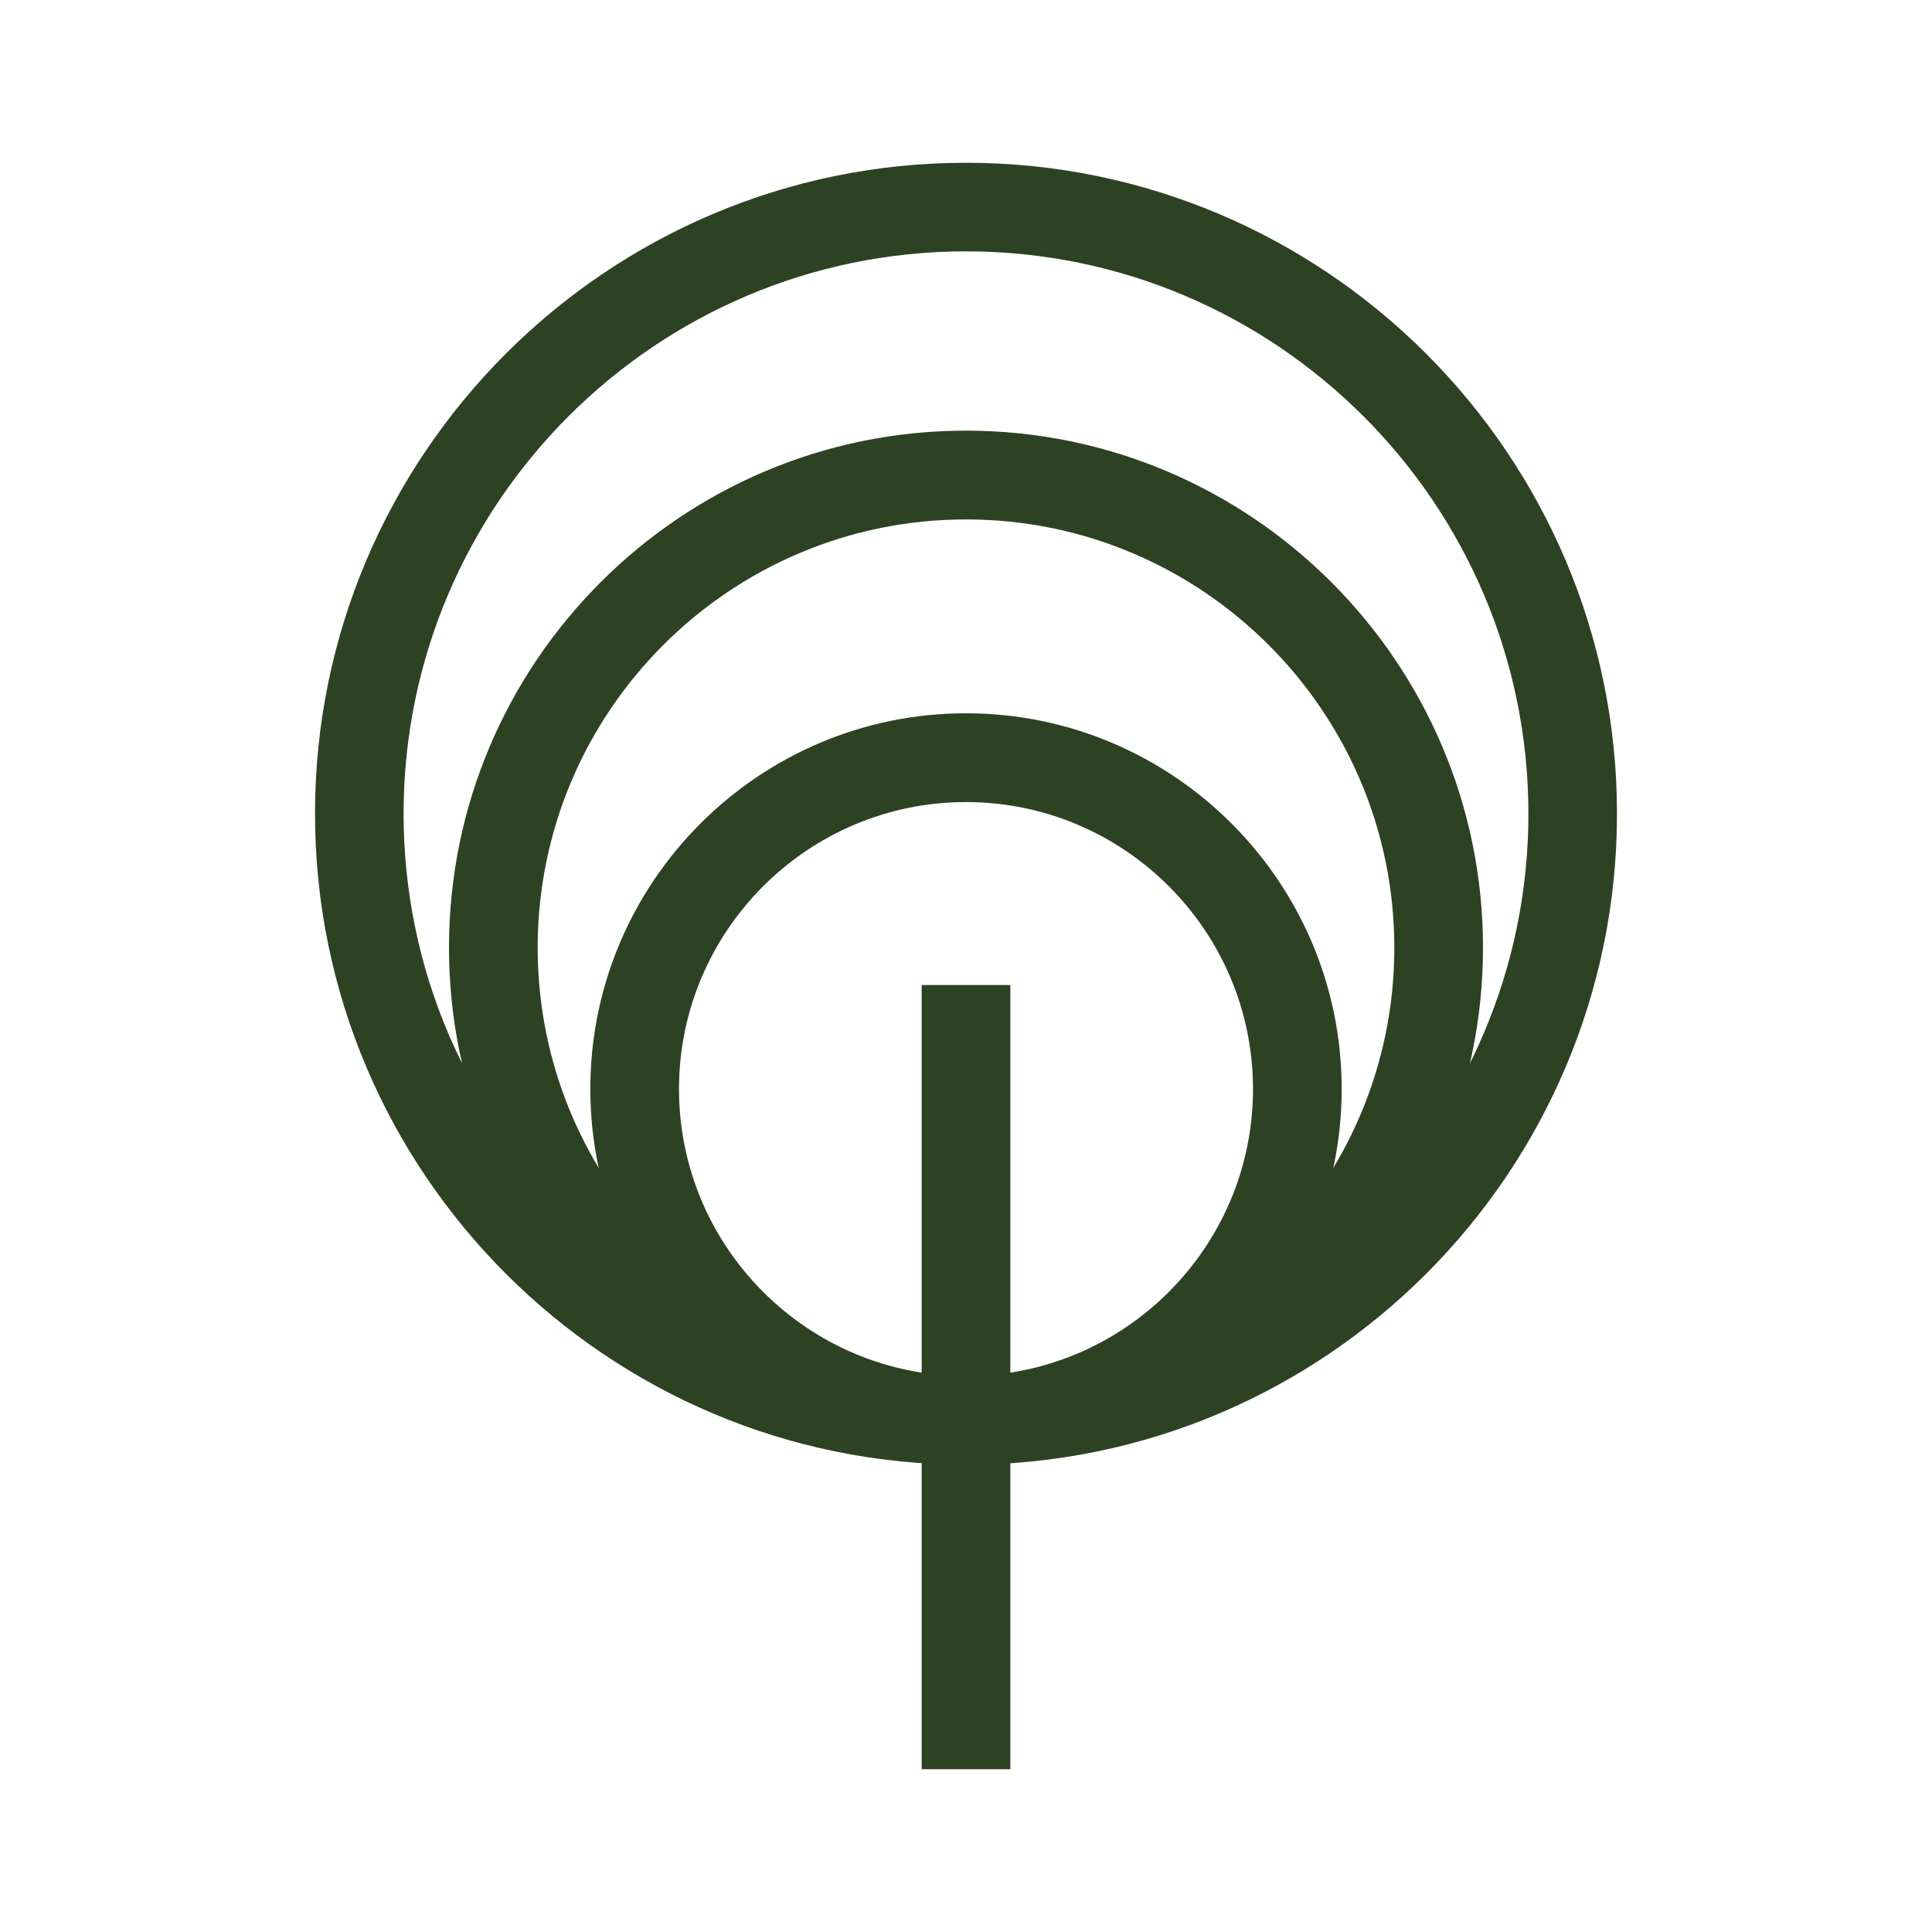
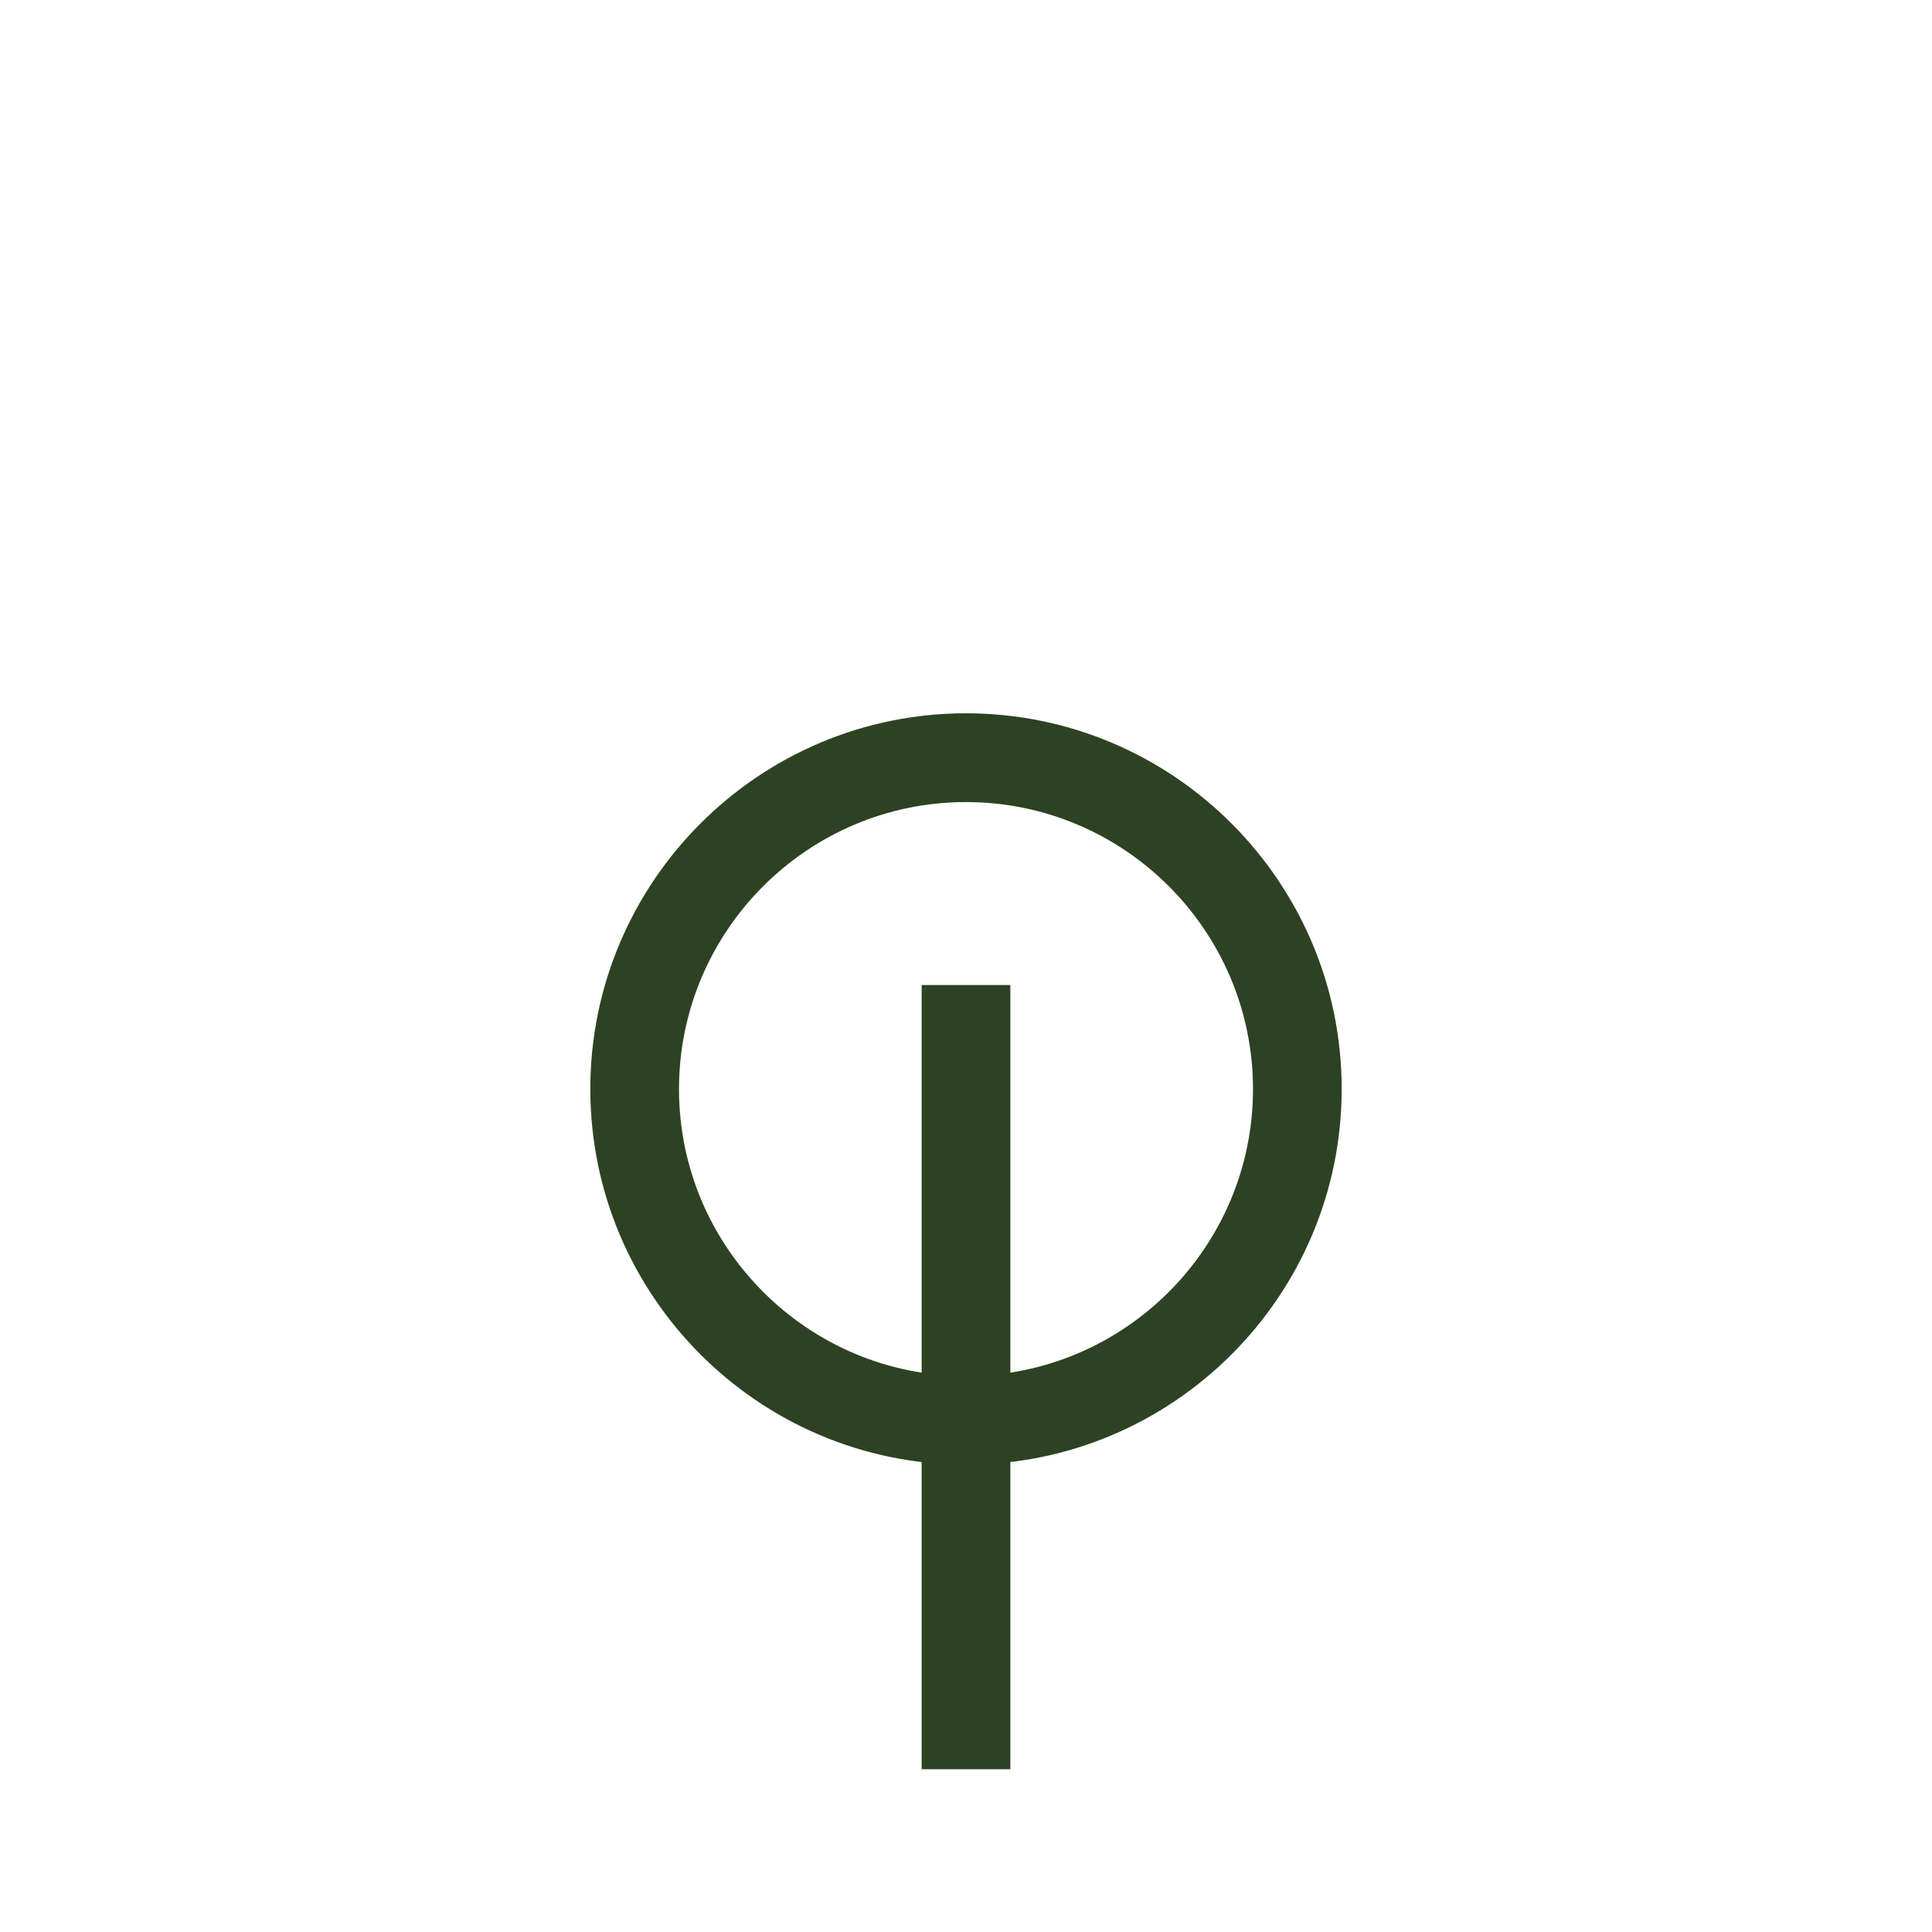
<svg xmlns="http://www.w3.org/2000/svg" data-bbox="32.61 16.85 134.78 166.3" viewBox="0 0 200 200" data-type="color">
  <g>
-     <path d="M100 151.62c-29.51 0-53.52-24.01-53.52-53.52S70.49 44.58 100 44.58s53.52 24.01 53.52 53.52-24.01 53.52-53.52 53.52m0-97.85c-24.45 0-44.34 19.89-44.34 44.34s19.89 44.34 44.34 44.34 44.34-19.89 44.34-44.34S124.45 53.77 100 53.77" fill="#2d4223" data-color="1" />
-     <path d="M100 151.62c-37.16 0-67.39-30.23-67.39-67.39S62.84 16.85 100 16.85s67.39 30.23 67.39 67.39-30.23 67.39-67.39 67.39Zm0-125.6c-32.1 0-58.22 26.12-58.22 58.22S67.9 142.46 100 142.46s58.22-26.12 58.22-58.22S132.1 26.02 100 26.02" fill="#2d4223" data-color="1" />
    <path d="M100 151.62c-21.44 0-38.89-17.45-38.89-38.89S78.56 73.84 100 73.84s38.89 17.45 38.89 38.89-17.45 38.89-38.89 38.89m0-68.59c-16.38 0-29.71 13.33-29.71 29.71s13.33 29.71 29.71 29.71 29.71-13.33 29.71-29.71S116.38 83.03 100 83.03" fill="#2d4223" data-color="1" />
    <path fill="#2d4223" d="M104.59 101.97v81.18h-9.18v-81.18z" data-color="1" />
  </g>
</svg>